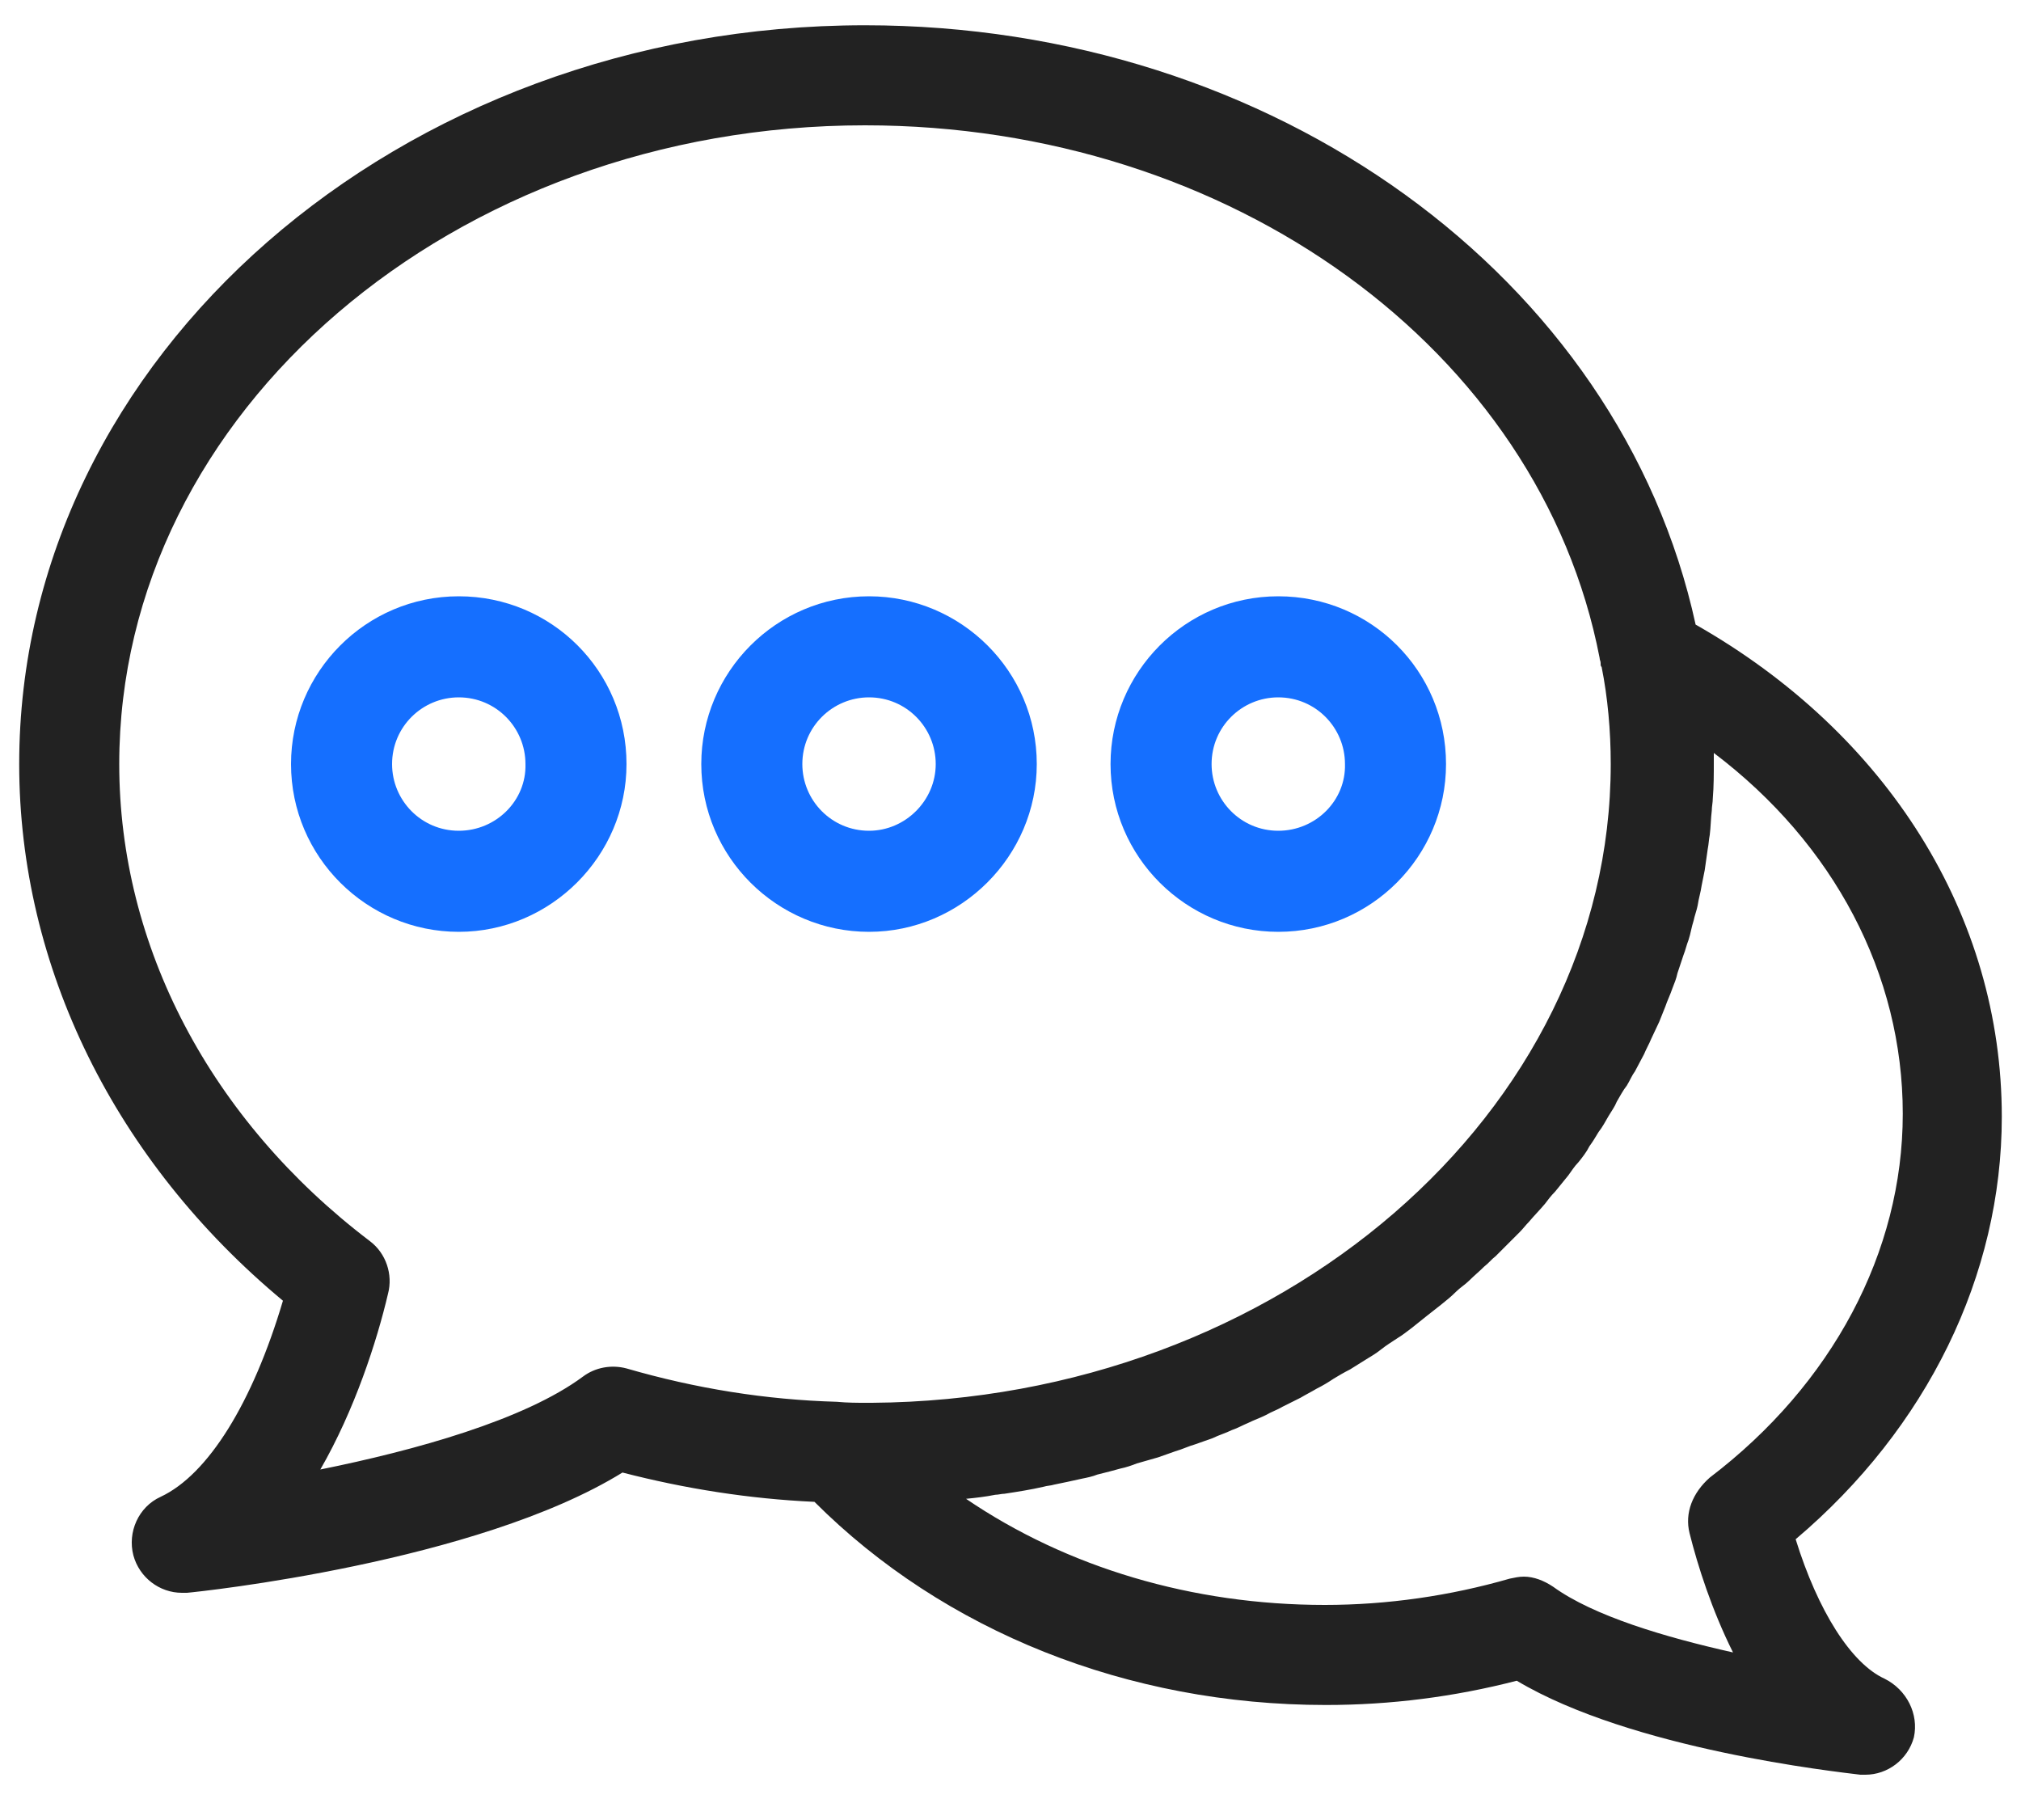
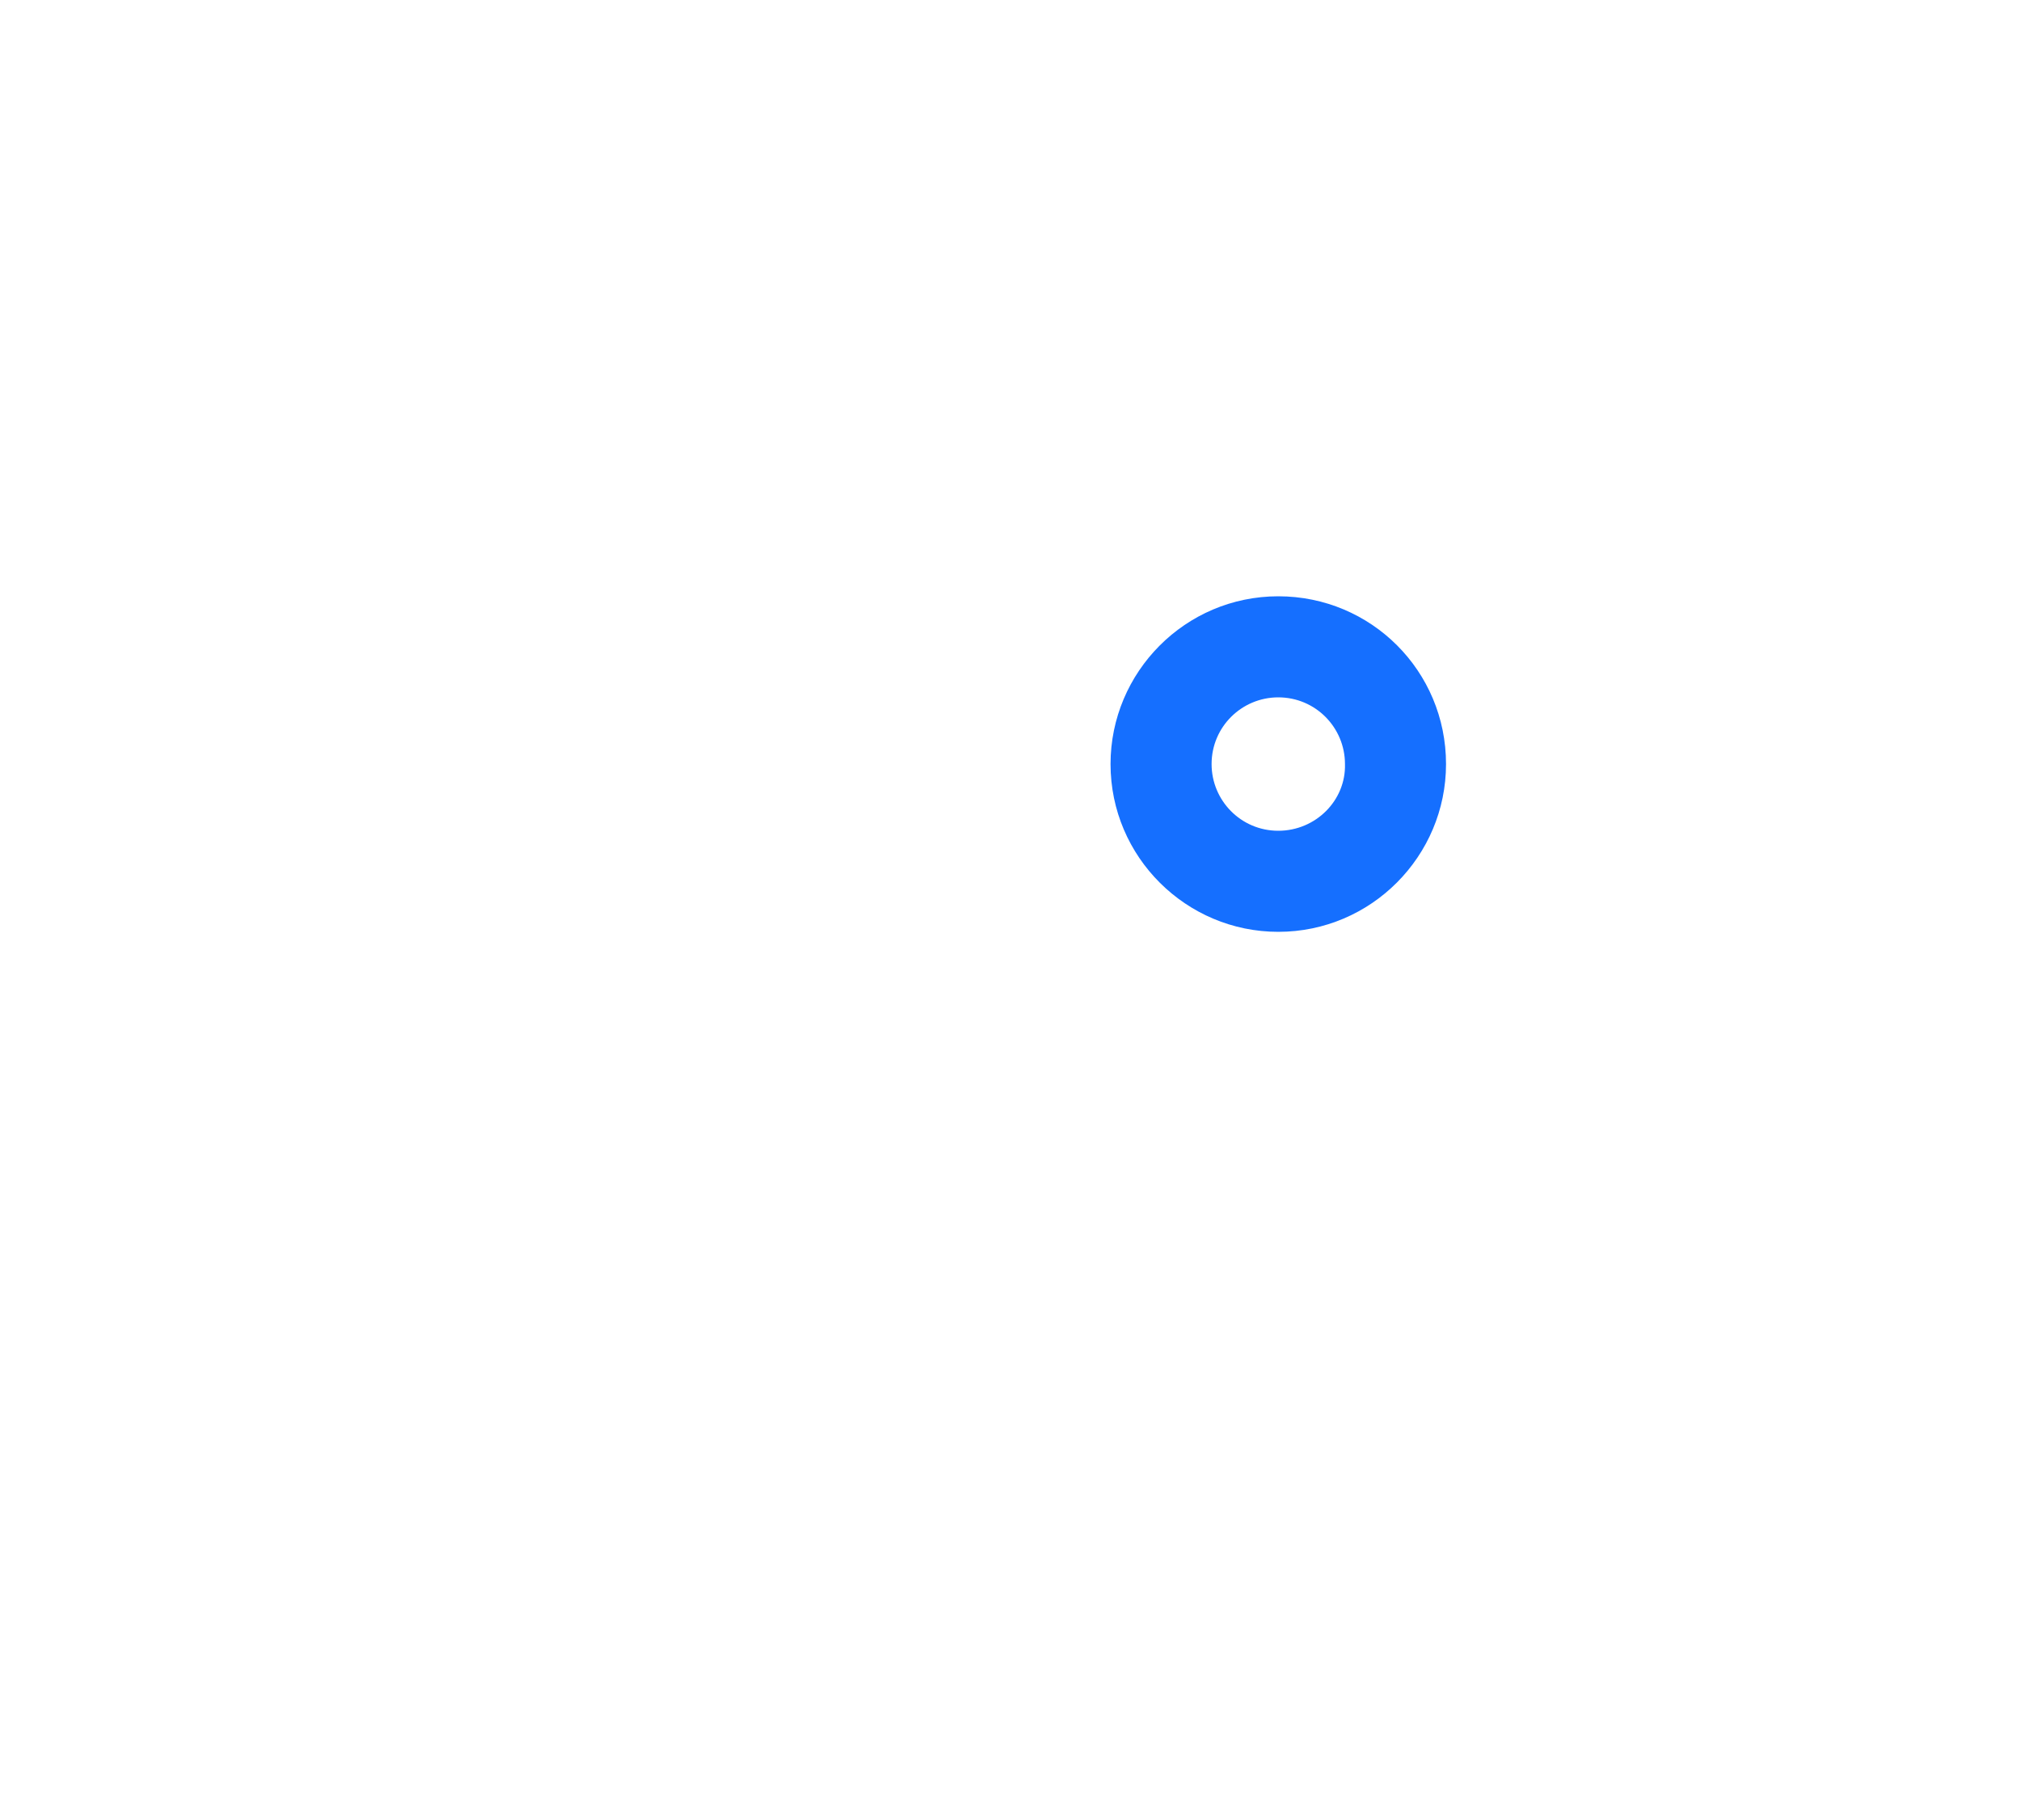
<svg xmlns="http://www.w3.org/2000/svg" version="1.1" id="Layer_1" x="0px" y="0px" viewBox="0 0 200 180.1" style="enable-background:new 0 0 200 180.1;" xml:space="preserve">
  <style type="text/css">
	.st0{fill:#156FFF;}
	.st1{fill:#222222;}
</style>
  <g>
    <g>
-       <path class="st0" d="M86,59c-9.2,0-16.6,7.5-16.6,16.6c0,9.2,7.5,16.6,16.6,16.6s16.6-7.5,16.6-16.6C102.6,66.4,95.1,59,86,59z     M86,82.2c-3.7,0-6.6-3-6.6-6.6c0-3.7,3-6.6,6.6-6.6c3.7,0,6.6,3,6.6,6.6C92.6,79.2,89.6,82.2,86,82.2z" />
-     </g>
+       </g>
    <g>
-       <path class="st0" d="M45.4,59c-9.2,0-16.6,7.5-16.6,16.6c0,9.2,7.5,16.6,16.6,16.6S62,84.7,62,75.6C62,66.4,54.6,59,45.4,59z     M45.4,82.2c-3.7,0-6.6-3-6.6-6.6c0-3.7,3-6.6,6.6-6.6c3.7,0,6.6,3,6.6,6.6C52.1,79.2,49.1,82.2,45.4,82.2z" />
-     </g>
+       </g>
    <g>
      <path class="st0" d="M126.5,59c-9.2,0-16.6,7.5-16.6,16.6c0,9.2,7.5,16.6,16.6,16.6c9.2,0,16.6-7.5,16.6-16.6    C143.1,66.4,135.7,59,126.5,59z M126.5,82.2c-3.7,0-6.6-3-6.6-6.6c0-3.7,3-6.6,6.6-6.6c3.7,0,6.6,3,6.6,6.6    C133.2,79.2,130.2,82.2,126.5,82.2z" />
    </g>
    <g>
-       <path class="st1" d="M186.5,166.1c-3.3-1.5-6.6-6.7-8.8-13.8c13-11,20.4-26.1,20.4-41.8c0-19.9-11.3-37.9-30.3-48.7    c-7.5-34.4-41.8-59.3-82.2-59.3C39.5,2.5,1.9,35.3,1.9,75.6c0,20.1,9.5,39.3,26.1,53.1c-3,10.1-7.4,17.2-12.1,19.4    c-2.2,1-3.3,3.5-2.7,5.8c0.6,2.2,2.6,3.7,4.8,3.7c0.2,0,0.3,0,0.5,0c1.2-0.1,28.7-3,43.1-11.9c6.2,1.6,12.5,2.6,19,2.9    c12.8,12.8,31,20.1,50.6,20.1c6.4,0,12.7-0.8,18.9-2.4c11.4,6.8,31.6,9,34,9.3c0.2,0,0.3,0,0.5,0c2.2,0,4.2-1.5,4.8-3.7    C189.9,169.6,188.7,167.2,186.5,166.1z M85.7,138.8c-0.9,0-1.8,0-2.9-0.1c-7-0.2-13.9-1.3-20.8-3.3c-1.5-0.4-3.1-0.1-4.3,0.8    c-5.8,4.3-16.6,7.3-26,9.2c3.4-5.9,5.6-12.7,6.7-17.4c0.5-1.9-0.2-4-1.8-5.2c-15.8-12-24.8-29.2-24.8-47.2    c0-34.8,33.1-63.2,73.8-63.2c36.2,0,66.8,22.2,72.7,52.7c0,0.2,0.1,0.3,0.1,0.5c0,0,0,0.1,0,0.1c0,0.1,0,0.2,0.1,0.3    c0.6,3,0.9,6.3,0.9,9.6c0,34.5-32.8,62.9-73.1,63.2C86.1,138.8,85.9,138.8,85.7,138.8z M167.2,151.7c0.8,3.2,2.2,7.6,4.3,11.8    c-6.7-1.5-13.8-3.6-17.8-6.5c-0.9-0.6-1.9-1-2.9-1c-0.5,0-0.9,0.1-1.4,0.2c-5.9,1.7-12.1,2.6-18.3,2.6c-13.1,0-25.5-3.7-35.5-10.5    c1-0.1,1.9-0.2,2.9-0.4c0.3,0,0.6-0.1,0.9-0.1c1.3-0.2,2.6-0.4,3.9-0.7c0.3-0.1,0.7-0.1,1-0.2c1-0.2,1.9-0.4,2.8-0.6    c0.5-0.1,1-0.2,1.5-0.4c0.8-0.2,1.6-0.4,2.3-0.6c0.5-0.1,1.1-0.3,1.6-0.5c0.7-0.2,1.4-0.4,2.1-0.6c0.6-0.2,1.1-0.4,1.7-0.6    c0.7-0.2,1.3-0.5,2-0.7c0.6-0.2,1.1-0.4,1.7-0.6c0.6-0.3,1.3-0.5,1.9-0.8c0.6-0.2,1.1-0.5,1.6-0.7c0.6-0.3,1.2-0.5,1.8-0.8    c0.5-0.3,1.1-0.5,1.6-0.8c0.6-0.3,1.2-0.6,1.8-0.9c0.5-0.3,1.1-0.6,1.6-0.9c0.6-0.3,1.1-0.6,1.7-1c0.5-0.3,1-0.6,1.6-0.9    c0.5-0.3,1.1-0.7,1.6-1c0.5-0.3,1-0.6,1.5-1c0.5-0.4,1-0.7,1.6-1.1c0.5-0.3,1-0.7,1.4-1c0.5-0.4,1-0.8,1.5-1.2    c0.5-0.4,0.9-0.7,1.4-1.1c0.5-0.4,1-0.8,1.5-1.3c0.4-0.4,0.9-0.7,1.3-1.1c0.5-0.5,1-0.9,1.5-1.4c0.4-0.3,0.7-0.7,1.1-1    c0.8-0.8,1.6-1.6,2.4-2.4c0.3-0.3,0.6-0.7,0.9-1c0.5-0.6,1.1-1.2,1.6-1.8c0.3-0.4,0.6-0.8,1-1.2c0.4-0.5,0.9-1.1,1.3-1.6    c0.3-0.4,0.6-0.9,1-1.3c0.4-0.5,0.8-1,1.1-1.6c0.3-0.4,0.6-0.9,0.9-1.4c0.4-0.5,0.7-1.1,1-1.6c0.3-0.5,0.6-0.9,0.8-1.4    c0.3-0.5,0.6-1.1,1-1.6c0.3-0.5,0.5-1,0.8-1.4c0.3-0.6,0.6-1.1,0.9-1.7c0.2-0.5,0.5-1,0.7-1.5c0.3-0.6,0.5-1.1,0.8-1.7    c0.2-0.5,0.4-1,0.6-1.5c0.2-0.6,0.5-1.2,0.7-1.8c0.2-0.5,0.4-1,0.5-1.5c0.2-0.6,0.4-1.2,0.6-1.8c0.2-0.5,0.3-1,0.5-1.5    c0.2-0.6,0.3-1.3,0.5-1.9c0.1-0.5,0.3-1,0.4-1.5c0.1-0.7,0.3-1.3,0.4-2c0.1-0.5,0.2-1,0.3-1.5c0.1-0.7,0.2-1.4,0.3-2.1    c0.1-0.5,0.1-0.9,0.2-1.4c0.1-0.8,0.1-1.6,0.2-2.4c0-0.4,0.1-0.8,0.1-1.2c0.1-1.2,0.1-2.4,0.1-3.6c0-0.3,0-0.6,0-0.9    c11.9,9,18.7,21.9,18.7,35.7c0,13.7-7,26.8-19.1,36C167.5,147.7,166.7,149.7,167.2,151.7z" />
-     </g>
+       </g>
  </g>
</svg>